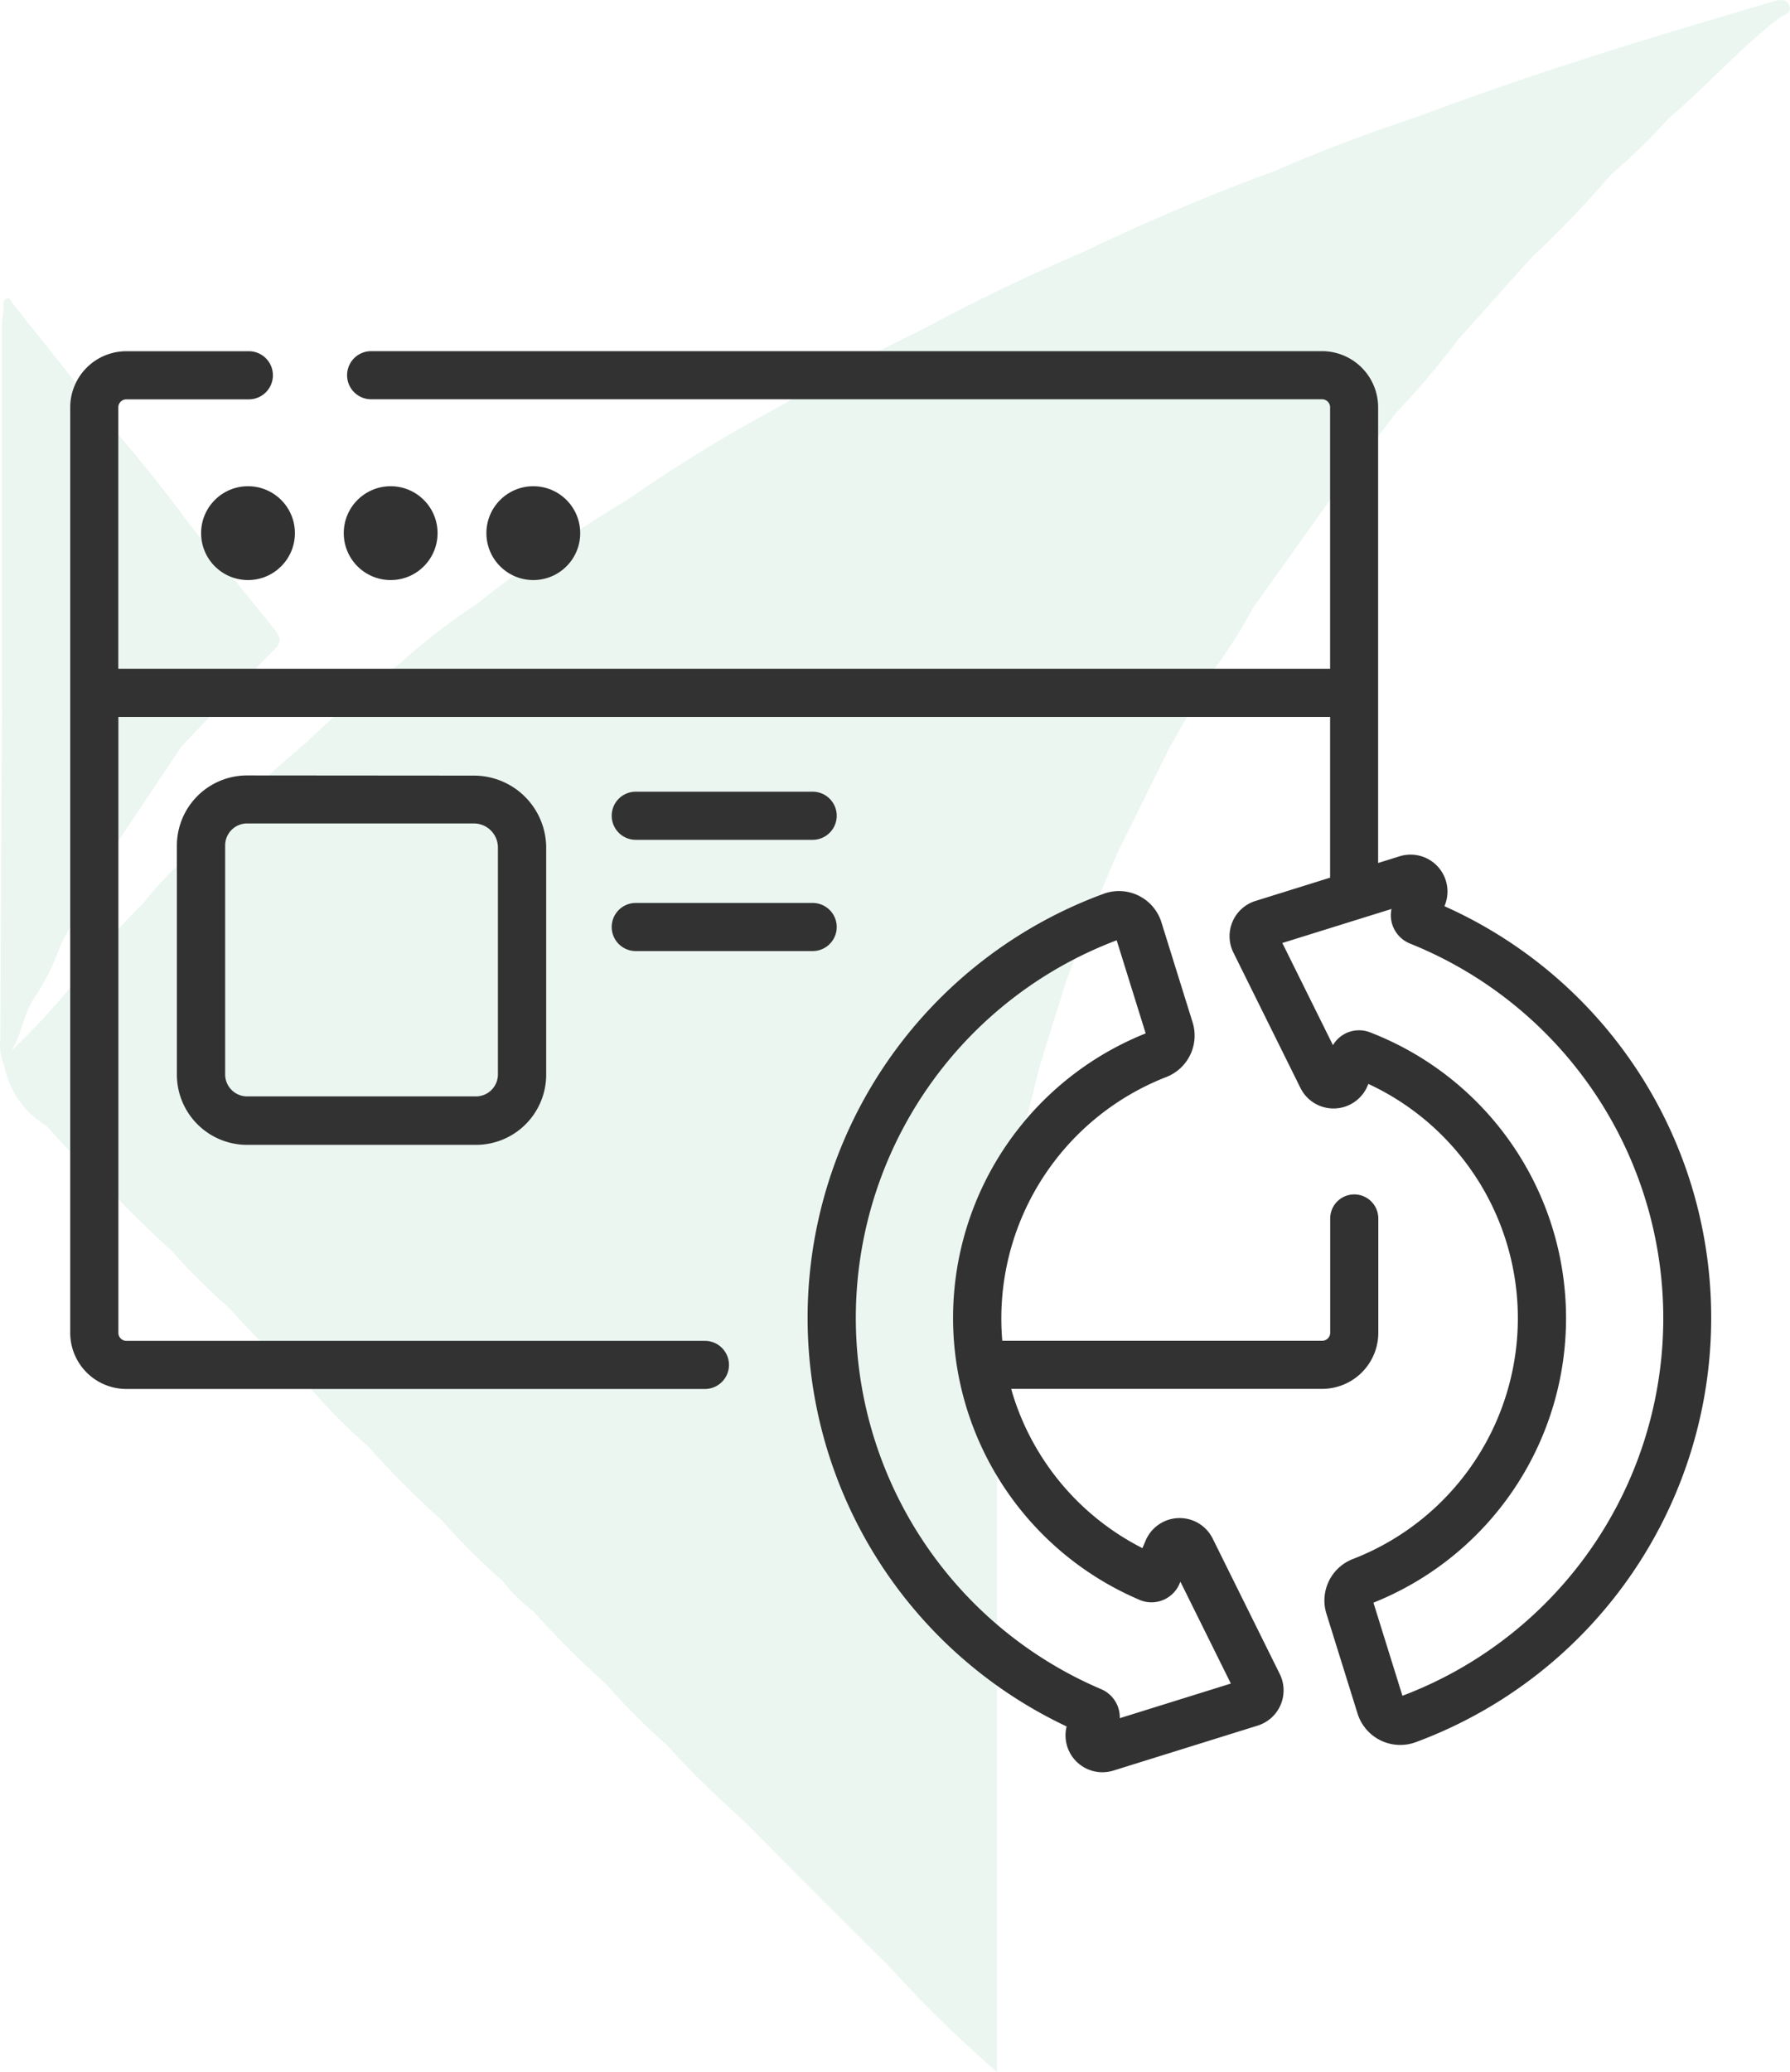
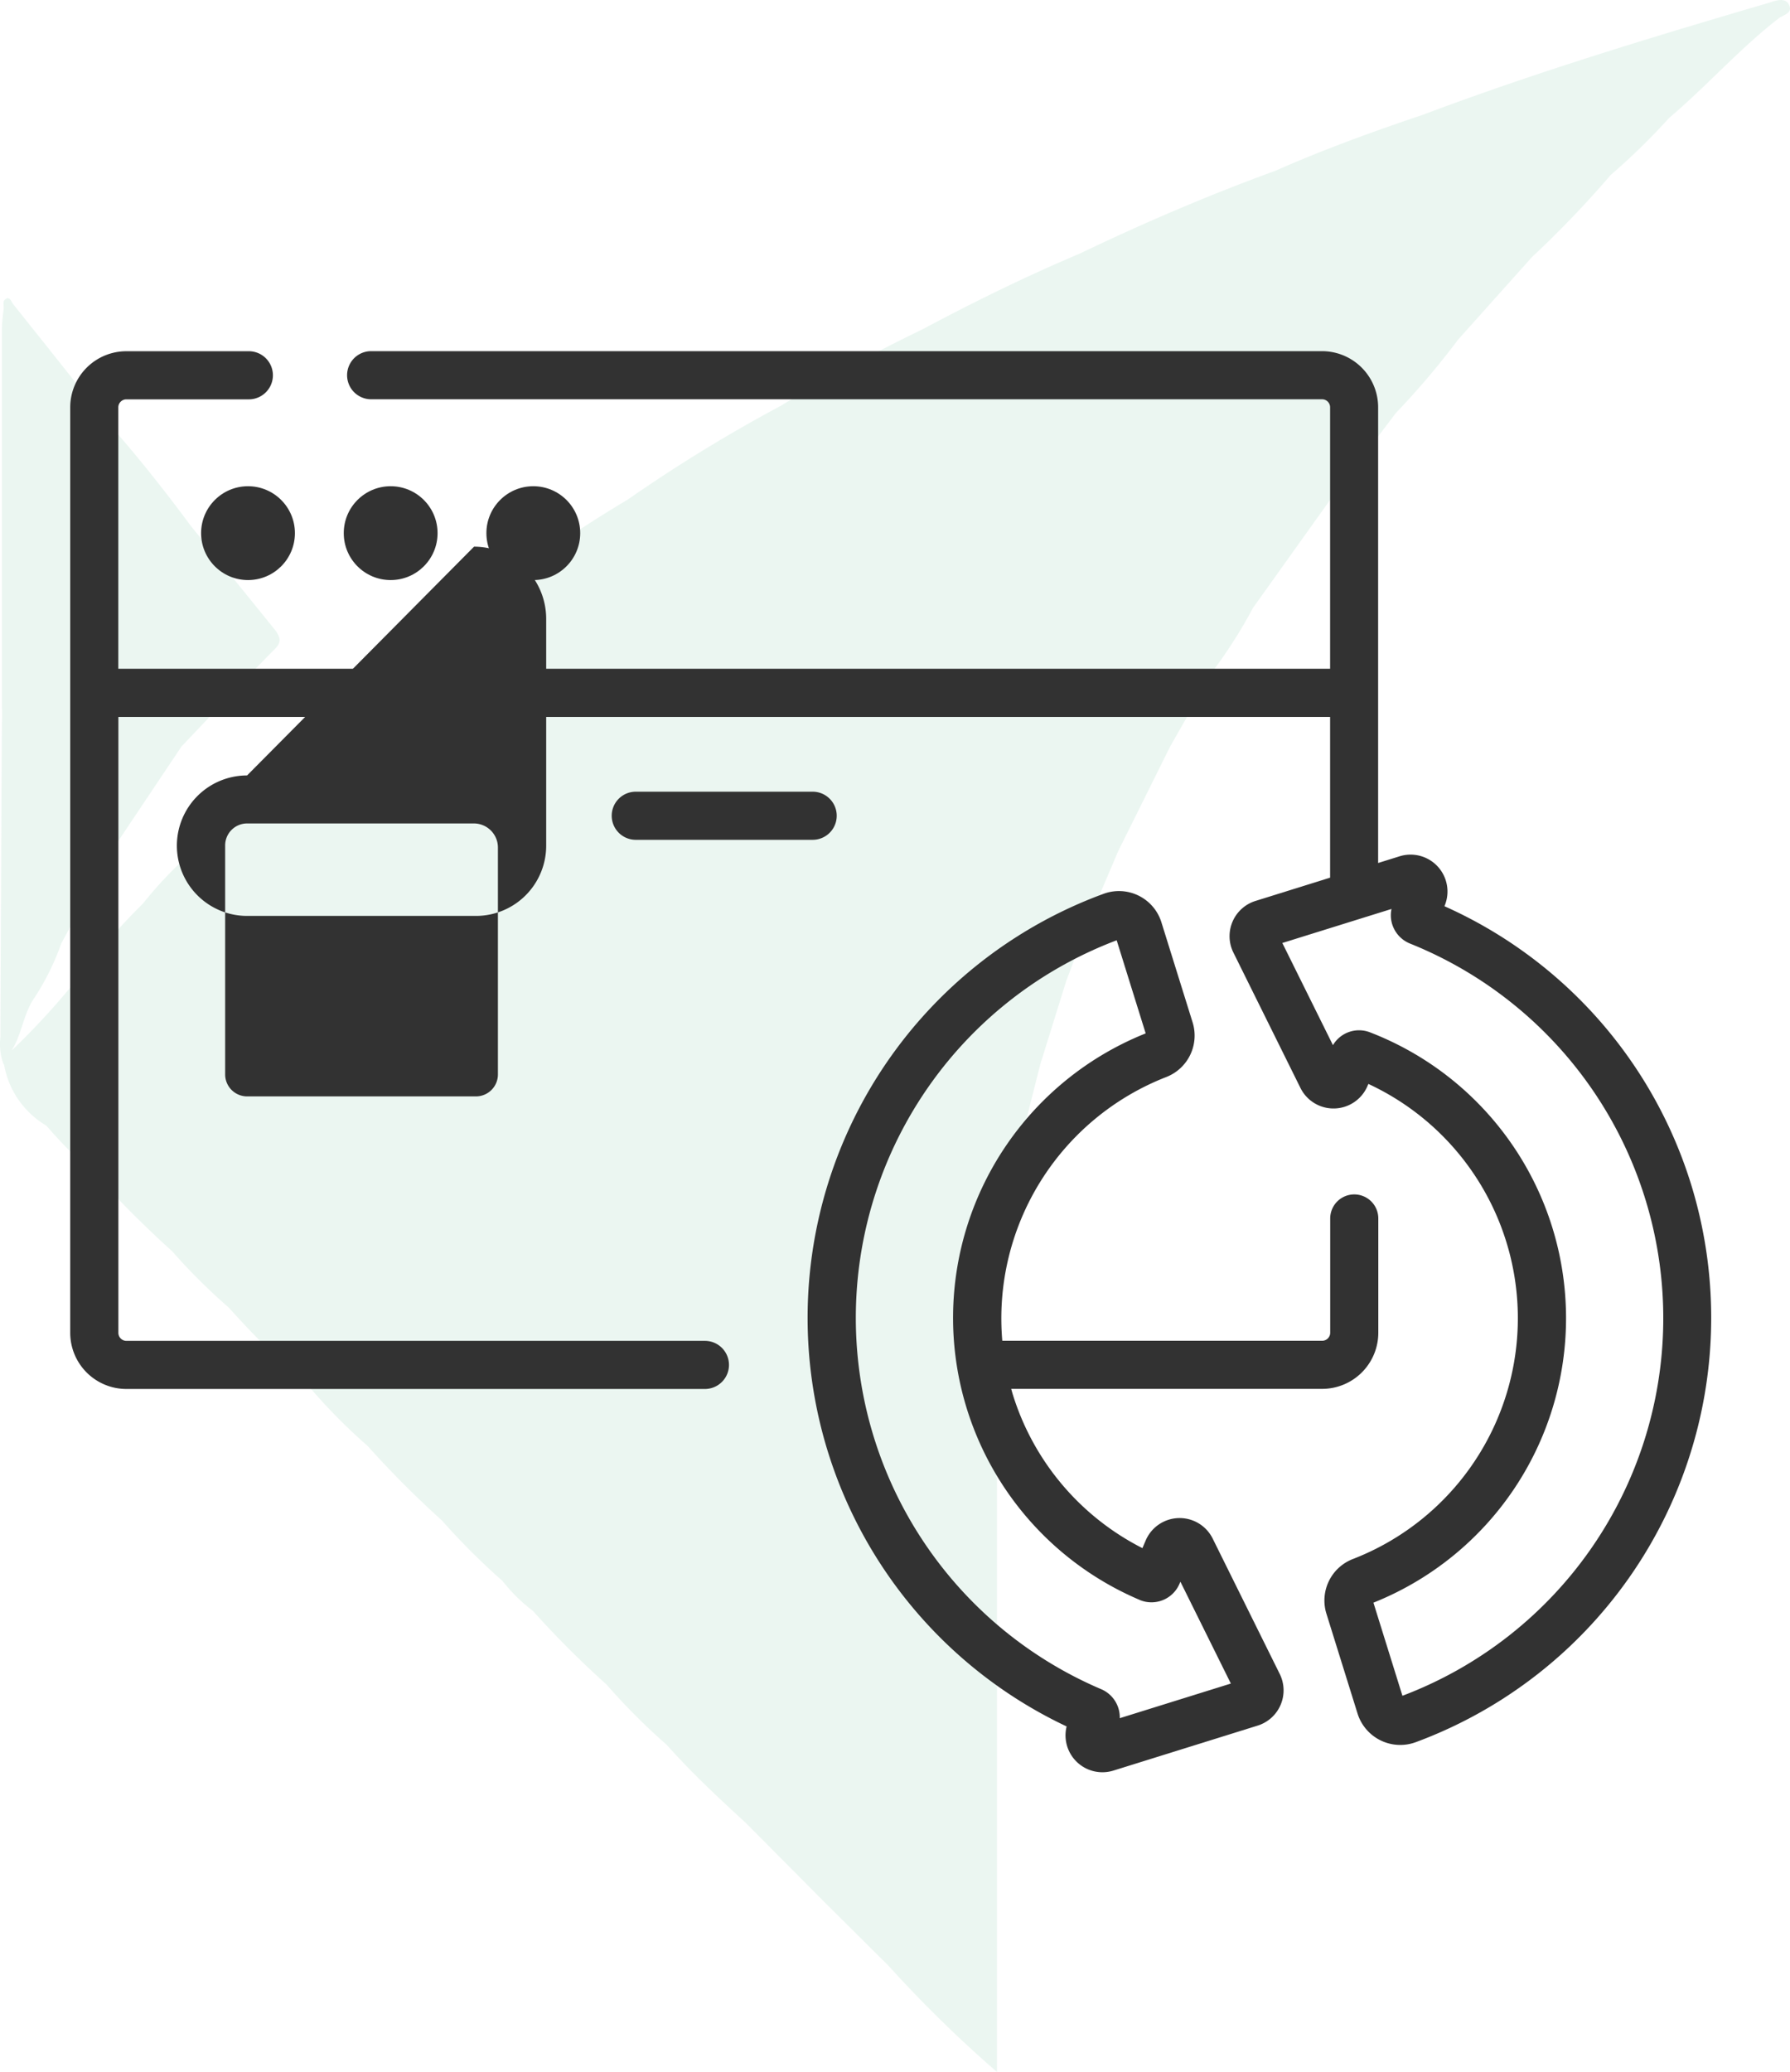
<svg xmlns="http://www.w3.org/2000/svg" width="50.984" height="59" viewBox="0 0 50.984 59">
  <g id="Group_738" data-name="Group 738" transform="translate(-1206 -822)">
    <g id="Слой_1" data-name="Слой 1" transform="translate(1206 822)" opacity="0.1">
      <path id="Path_14" data-name="Path 14" d="M50.925.155c-.09-.249-.356-.164-.546-.1-3.327.975-6.649,1.979-9.894,3.2-1.413.475-2.827.987-4.2,1.594-1.894.69-3.743,1.481-5.558,2.352-1.527.645-3.011,1.371-4.472,2.151-1.382.673-2.736,1.38-4.051,2.185a43.909,43.909,0,0,0-4.367,2.674h0a39.03,39.03,0,0,0-4.3,2.974,18.041,18.041,0,0,0-2.228,1.727,24.8,24.8,0,0,0-2.623,2.213h0a32.873,32.873,0,0,0-3.223,3.087h0a11.774,11.774,0,0,0-1.433,1.5,19.15,19.15,0,0,0-1.837,2.106A21.067,21.067,0,0,1,.288,29.9c.3-.483.336-1.066.656-1.512a7.35,7.35,0,0,0,.76-1.543l1.413-2.6h0l2.007-3c.885-.933,1.764-1.871,2.669-2.787.2-.2.13-.336.017-.509L5.4,14.973h0C4.616,13.916,3.8,12.884,2.917,11.9Q1.628,10.269.33,8.647c-.054-.068-.1-.263-.249-.113-.042.042-.017.153-.02.235h0c-.02.2-.051.4-.051.608V20.124a3.364,3.364,0,0,1,0,.447c0,.045,0,.093,0,.141q-.025,4.4-.042,8.806a1.654,1.654,0,0,0,.071.721.379.379,0,0,0,.034.068,2.52,2.52,0,0,0,1.2,1.73h0a14.954,14.954,0,0,0,1.481,1.481h0a29.446,29.446,0,0,0,2.1,2.092h0A17.217,17.217,0,0,0,6.47,37.218h0a28.42,28.42,0,0,0,2.372,2.349,16.236,16.236,0,0,0,1.586,1.594,28.154,28.154,0,0,0,2.112,2.117,19.95,19.95,0,0,0,1.73,1.727,4.61,4.61,0,0,0,.862.848,27.3,27.3,0,0,0,2.1,2.1,18.236,18.236,0,0,0,1.716,1.719c.7.786,1.47,1.507,2.245,2.216l2.219,2.233,1.857,1.846a35.9,35.9,0,0,0,3.084,3.019V44.853h0V39.3h0V37.2h0c.068-.611.133-1.221.2-1.835a.7.7,0,0,0,.014-.139l.269-1.736c.2-.384.1-.828.252-1.224h0c.167-.659.331-1.317.5-1.979h0l.735-2.36.743-1.979c.249-.565.495-1.156.743-1.733h0l1.476-2.971,1.249-2.194a13.617,13.617,0,0,0,1.108-1.75l2.2-3.081,1.871-2.471a22.818,22.818,0,0,0,1.775-2.092l2.1-2.346a29.723,29.723,0,0,0,2.245-2.341,18.823,18.823,0,0,0,1.665-1.625h0c1.066-.9,1.993-1.959,3.11-2.827C50.724.42,51.007.375,50.925.155Z" transform="translate(0.044 0.013)" fill="#30a672" />
    </g>
    <g id="update" transform="translate(1208 797.605)">
      <path id="Path_1295" data-name="Path 1295" d="M246.3,215.366v-3.254a.685.685,0,1,0-1.37,0v3.254a.229.229,0,0,1-.228.228H235.59a7.377,7.377,0,0,1,4.672-7.51,1.266,1.266,0,0,0,.749-1.555l-.889-2.851a1.267,1.267,0,0,0-1.648-.81,12.862,12.862,0,0,0-1.052,23.708,1.051,1.051,0,0,0,1.333,1.257l4.109-1.281a1.051,1.051,0,0,0,.629-1.469l-1.911-3.857a1.051,1.051,0,0,0-1.907.053l-.094.22a7.345,7.345,0,0,1-3.688-4.363c-.018-.057-.033-.115-.049-.172H244.7A1.6,1.6,0,0,0,246.3,215.366Zm-6.8,7.607a.868.868,0,0,0,1.137-.458l.026-.06,1.437,2.9-3.164.986a.87.87,0,0,0-.528-.825,11.493,11.493,0,0,1,.44-21.325l.826,2.651a8.724,8.724,0,0,0-.174,16.13Z" transform="translate(-209.042 -153.022)" fill="#323232" />
      <circle id="Ellipse_24" data-name="Ellipse 24" cx="1.336" cy="1.336" r="1.336" transform="translate(3.728 38.24)" fill="#323232" />
      <circle id="Ellipse_25" data-name="Ellipse 25" cx="1.336" cy="1.336" r="1.336" transform="translate(7.791 38.24)" fill="#323232" />
      <circle id="Ellipse_26" data-name="Ellipse 26" cx="1.336" cy="1.336" r="1.336" transform="translate(11.854 38.24)" fill="#323232" />
      <path id="Path_1296" data-name="Path 1296" d="M46.161,58.1a12.821,12.821,0,0,0-7.017-7.9l0-.007a1.051,1.051,0,0,0-1.278-1.416l-.613.191V35.994a1.6,1.6,0,0,0-1.6-1.6H8.571a.685.685,0,1,0,0,1.37H35.657a.229.229,0,0,1,.228.228v7.445H1.37V35.994a.229.229,0,0,1,.228-.228h3.49a.685.685,0,1,0,0-1.37H1.6a1.6,1.6,0,0,0-1.6,1.6V62.345a1.6,1.6,0,0,0,1.6,1.6H18.078a.685.685,0,1,0,0-1.37H1.6a.229.229,0,0,1-.228-.228V44.809H35.885v4.577l-2.126.663a1.051,1.051,0,0,0-.629,1.469l1.911,3.857a1.051,1.051,0,0,0,1.907-.053l.027-.063a7.354,7.354,0,0,1-.446,13.53,1.266,1.266,0,0,0-.749,1.555l.889,2.851a1.275,1.275,0,0,0,1.648.81A12.885,12.885,0,0,0,46.161,58.1ZM37.945,72.681l-.826-2.651a8.724,8.724,0,0,0-.095-16.239.863.863,0,0,0-1.058.364l-1.442-2.909,3.11-.969a.86.86,0,0,0,.047.511.874.874,0,0,0,.479.474,11.494,11.494,0,0,1-.215,21.419Z" transform="translate(0)" fill="#323232" />
-       <path id="Path_1297" data-name="Path 1297" d="M35.326,166.708a2,2,0,0,0-2,2v6.519a2,2,0,0,0,2,2h6.519a2,2,0,0,0,2-2v-6.459a2.058,2.058,0,0,0-2.055-2.055Zm7.144,2.055v6.459a.626.626,0,0,1-.625.625H35.326a.626.626,0,0,1-.625-.625V168.7a.626.626,0,0,1,.625-.625h6.459A.686.686,0,0,1,42.47,168.763Z" transform="translate(-30.288 -120.233)" fill="#323232" />
+       <path id="Path_1297" data-name="Path 1297" d="M35.326,166.708a2,2,0,0,0-2,2a2,2,0,0,0,2,2h6.519a2,2,0,0,0,2-2v-6.459a2.058,2.058,0,0,0-2.055-2.055Zm7.144,2.055v6.459a.626.626,0,0,1-.625.625H35.326a.626.626,0,0,1-.625-.625V168.7a.626.626,0,0,1,.625-.625h6.459A.686.686,0,0,1,42.47,168.763Z" transform="translate(-30.288 -120.233)" fill="#323232" />
      <path id="Path_1298" data-name="Path 1298" d="M169.609,173.144h5.039a.685.685,0,0,0,0-1.37h-5.039a.685.685,0,0,0,0,1.37Z" transform="translate(-153.501 -124.836)" fill="#323232" />
-       <path id="Path_1299" data-name="Path 1299" d="M169.609,207.85h5.039a.685.685,0,1,0,0-1.37h-5.039a.685.685,0,1,0,0,1.37Z" transform="translate(-153.501 -156.374)" fill="#323232" />
    </g>
  </g>
</svg>